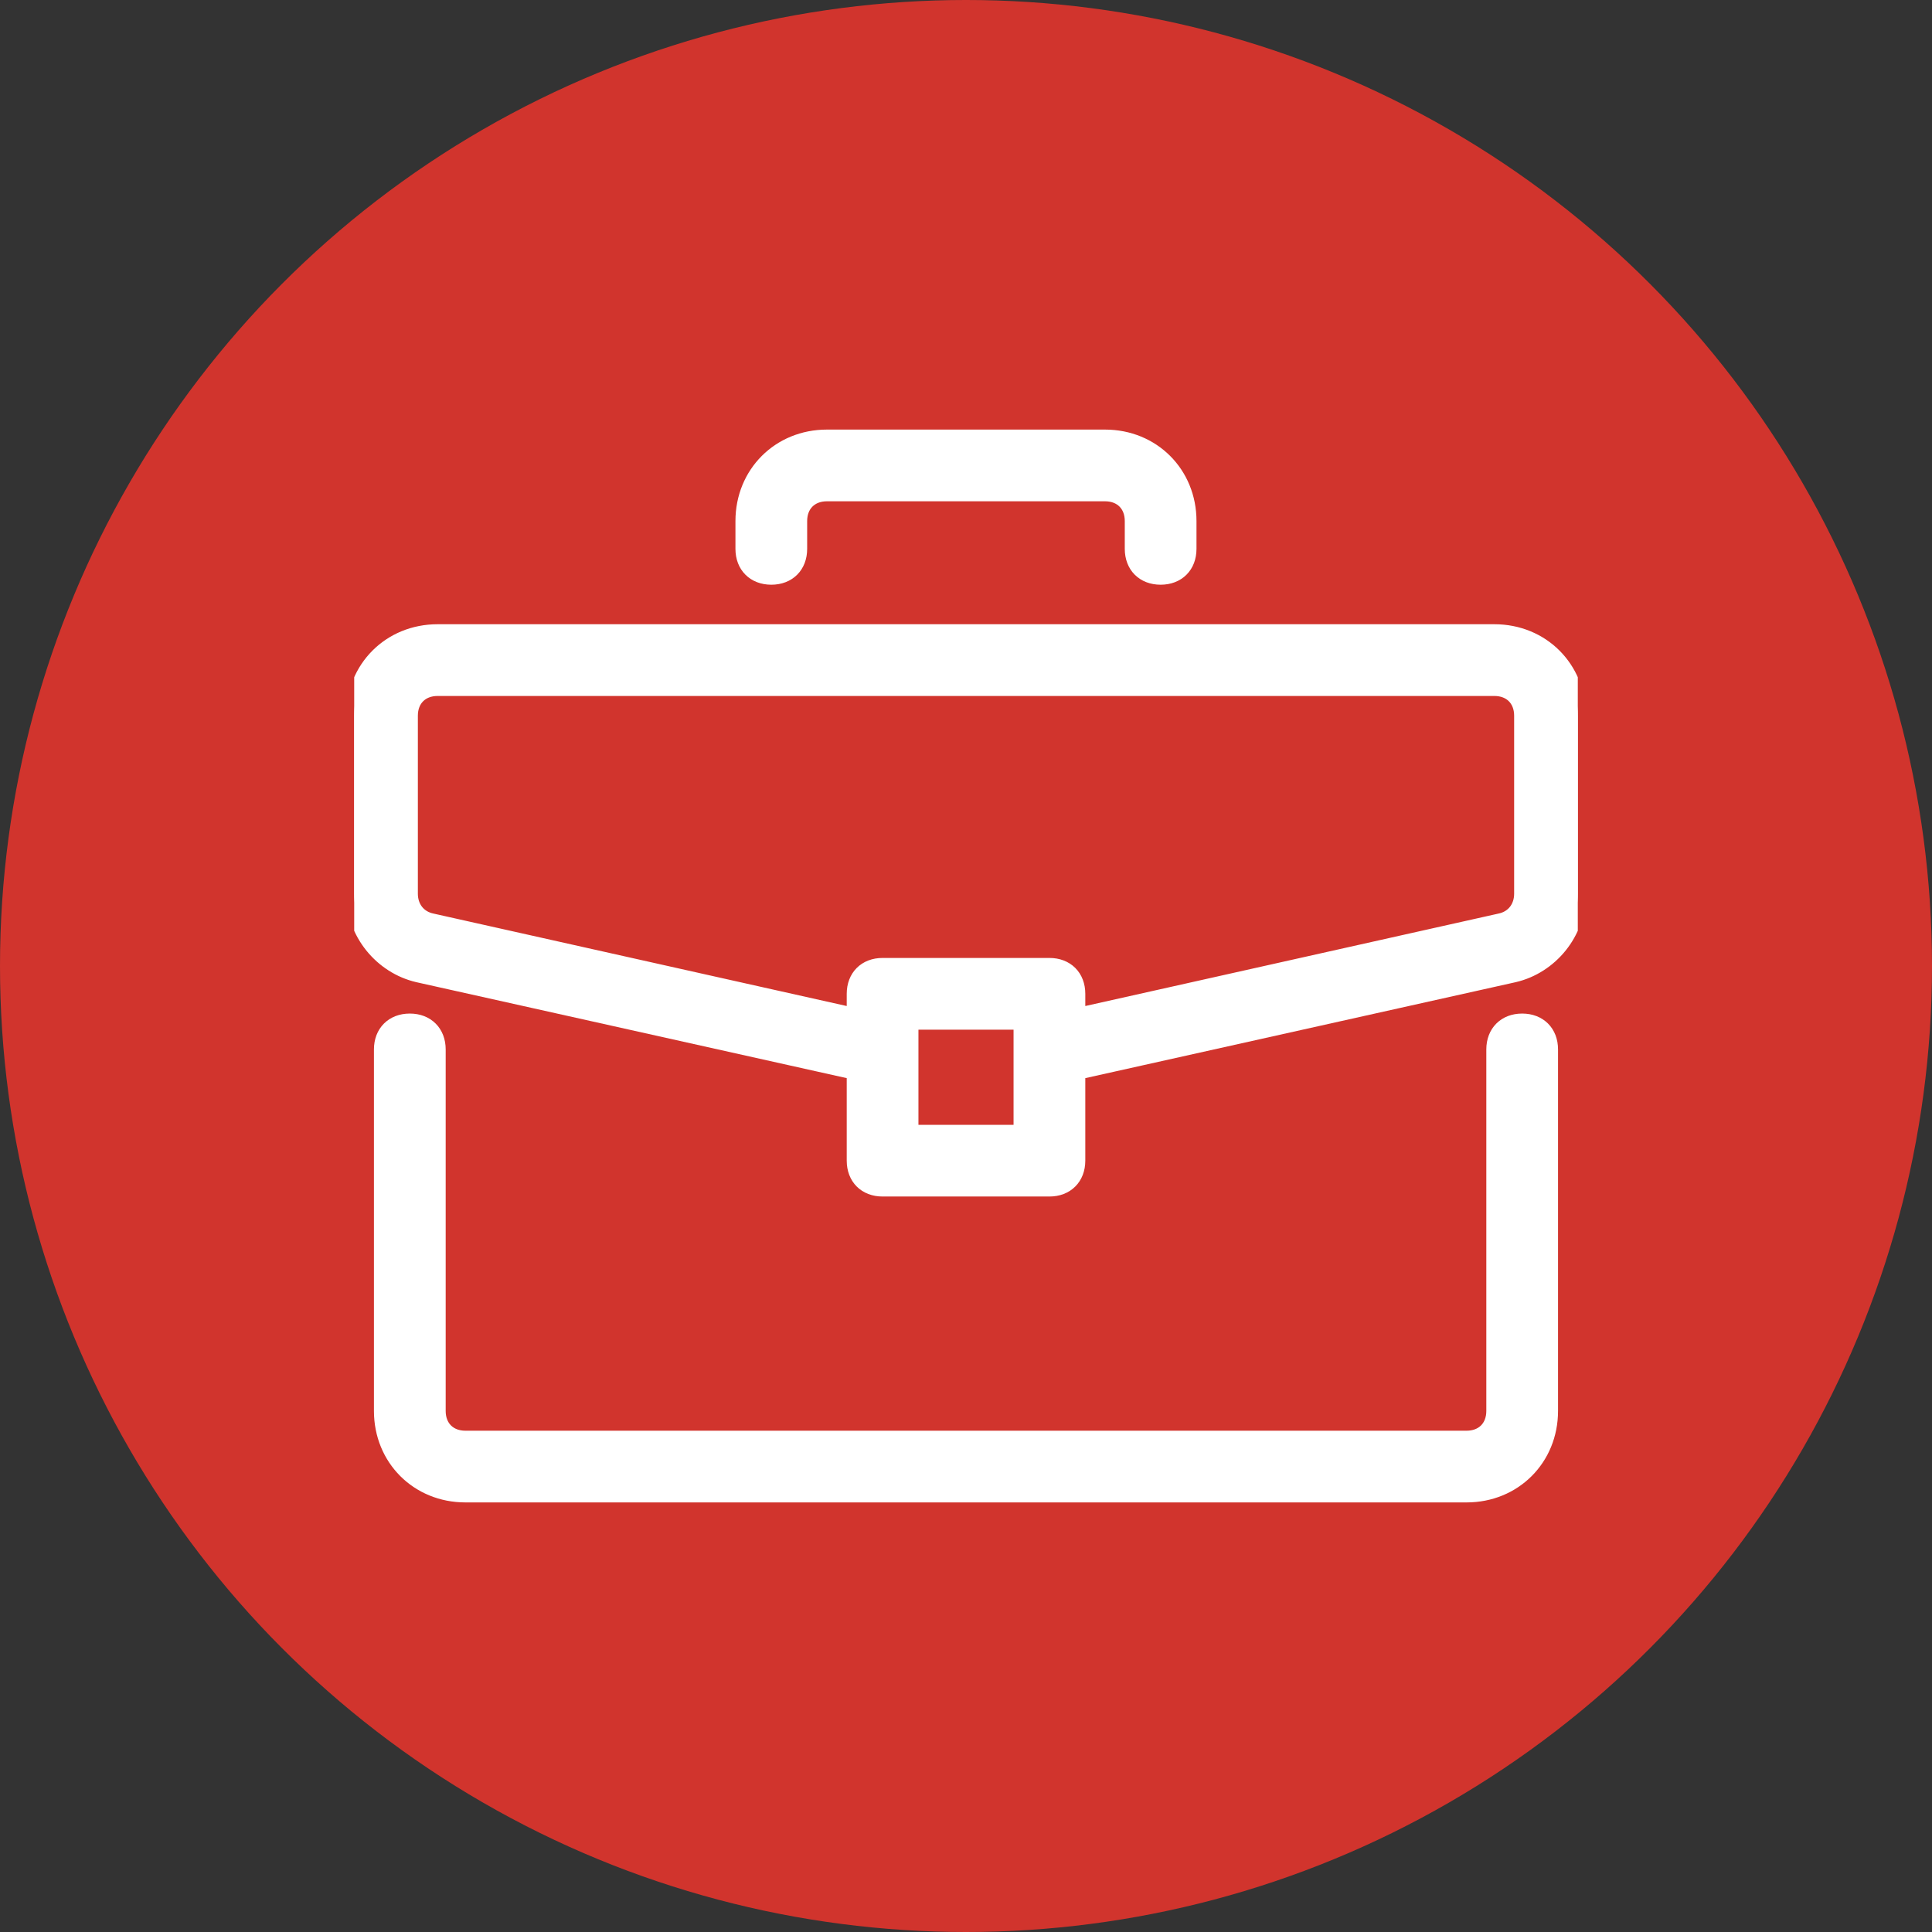
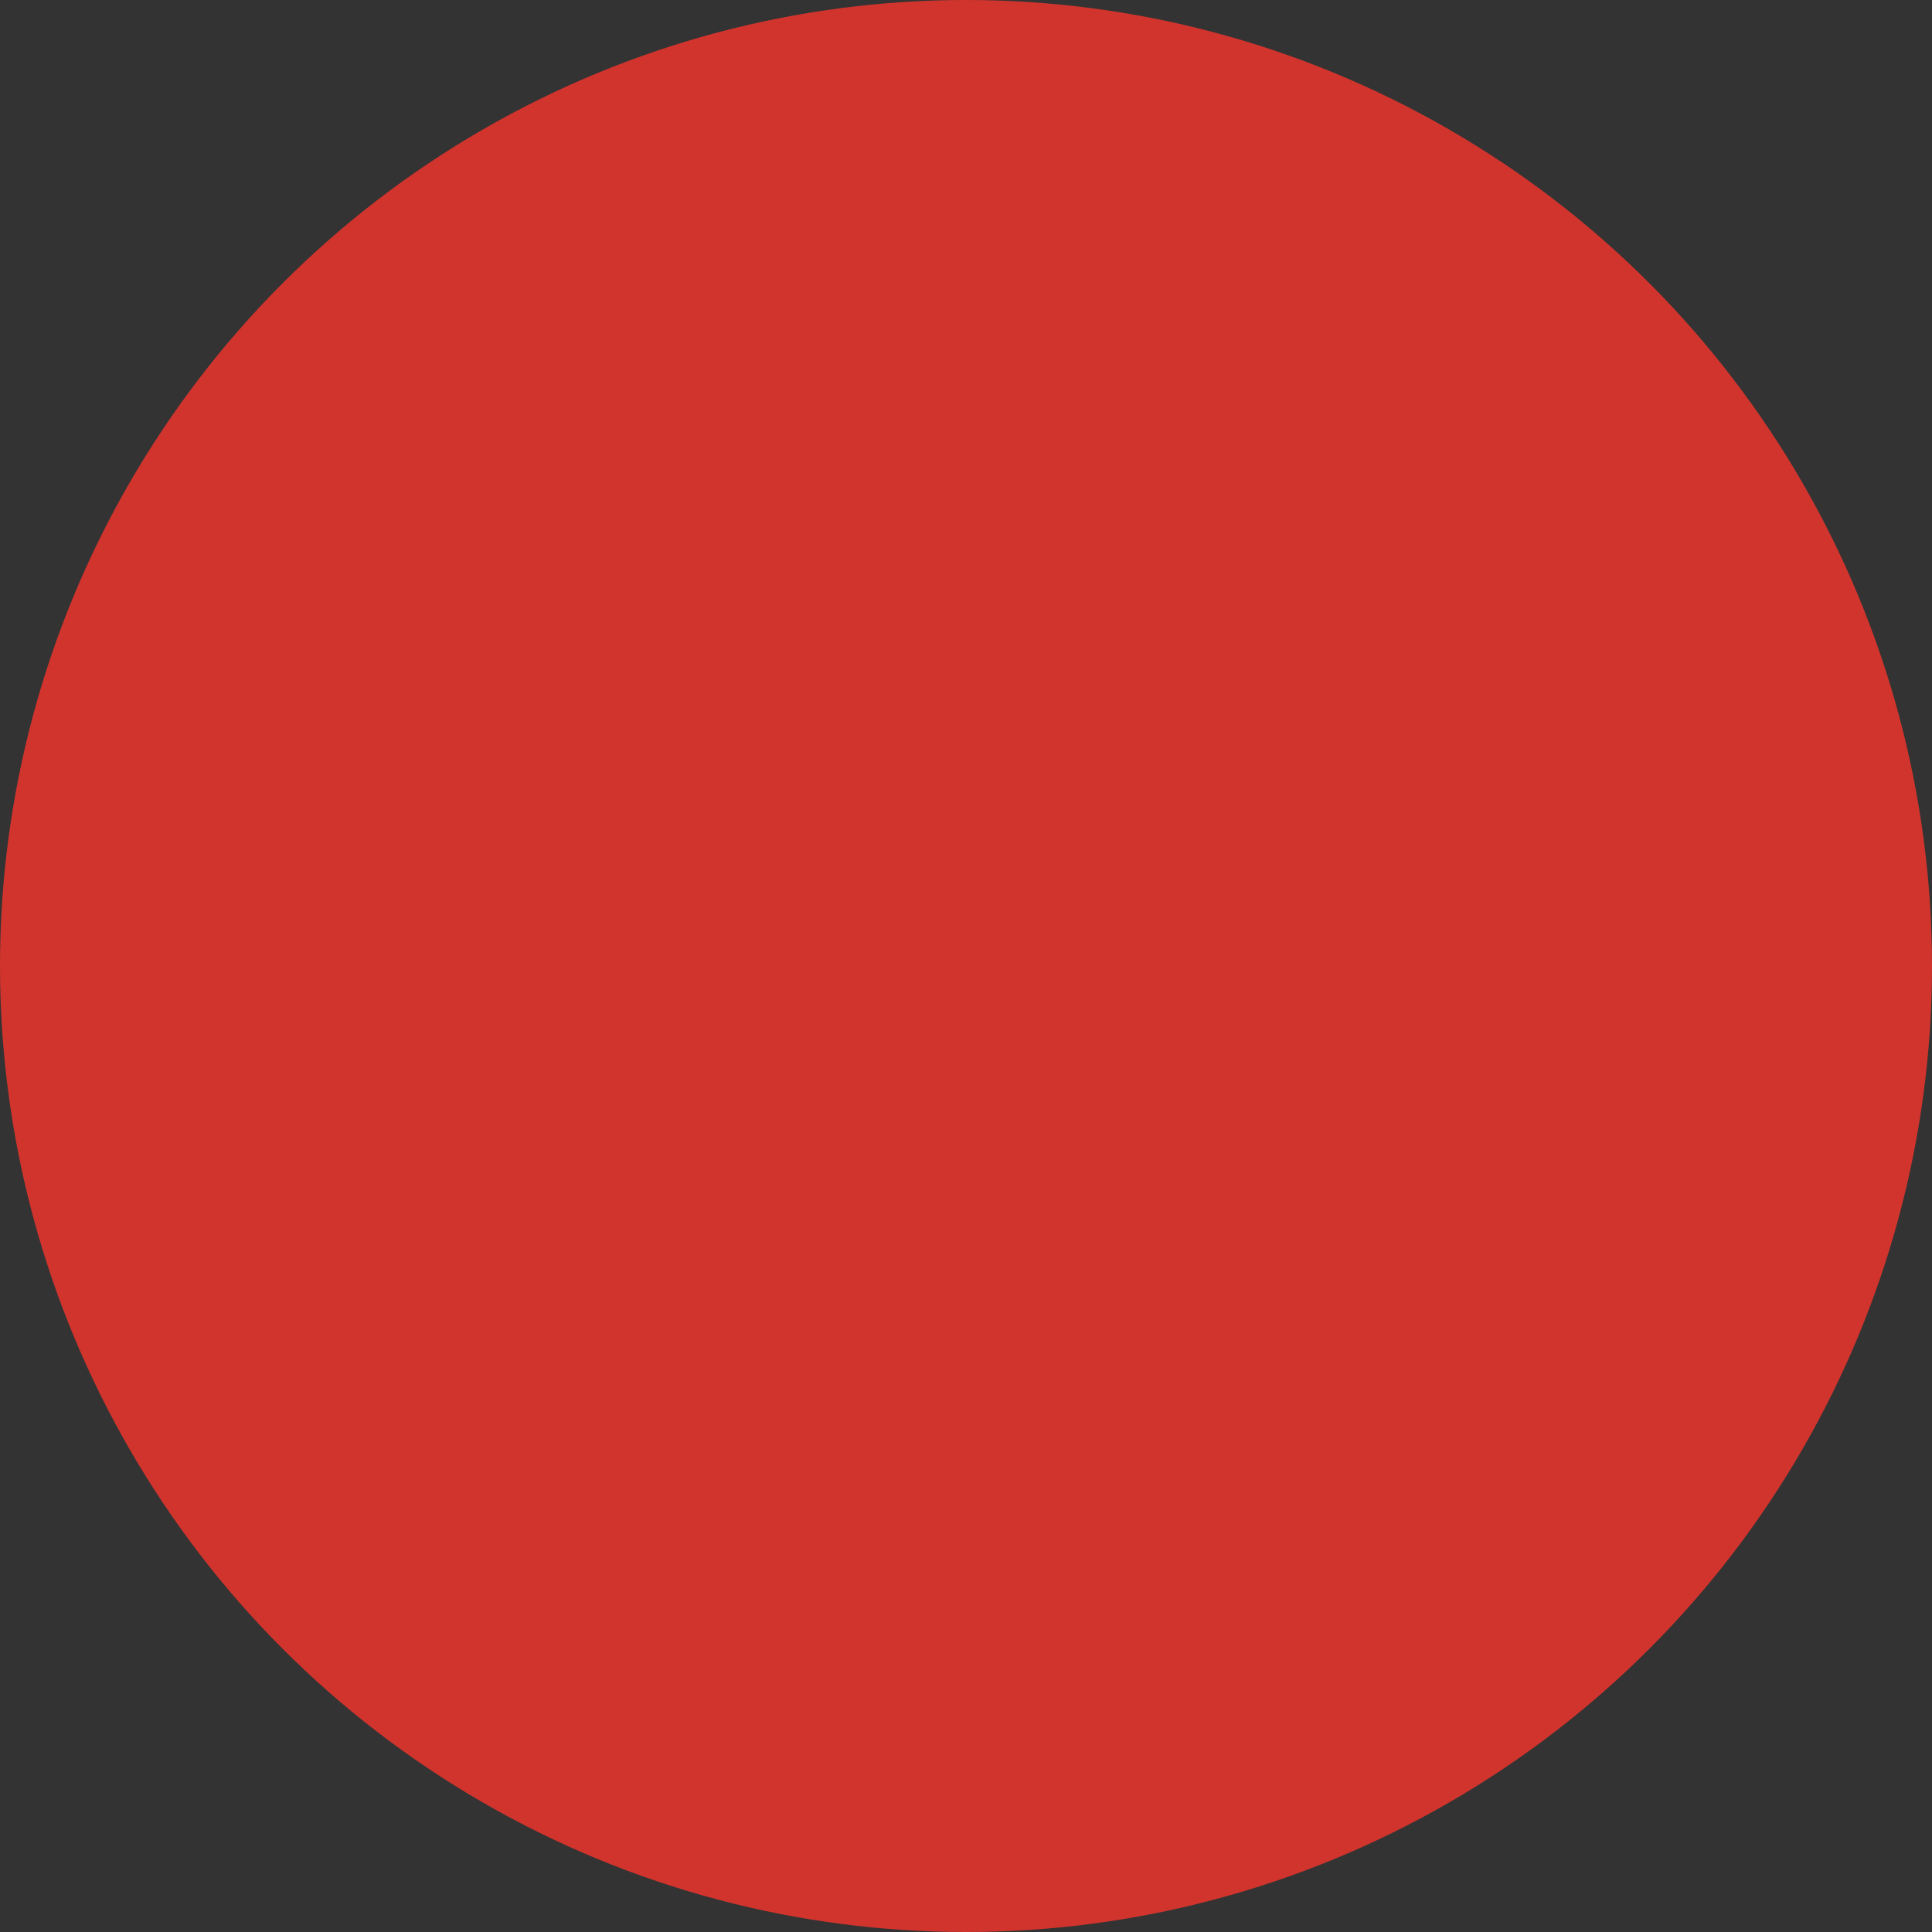
<svg xmlns="http://www.w3.org/2000/svg" width="60" height="60" viewBox="0 0 60 60" fill="none">
  <rect x="0" y="0" width="60" height="60" fill="#333333" stroke="none" />
  <circle cx="30" cy="30" r="30" fill="#D1342D" />
  <g clip-path="url(#clip0_1718_463)">
    <path d="M47.272 31.727C46.754 31.727 46.409 32.073 46.409 32.591V43.818C46.409 44.337 46.063 44.682 45.545 44.682H14.454C13.936 44.682 13.591 44.337 13.591 43.818V32.591C13.591 32.073 13.245 31.727 12.727 31.727C12.209 31.727 11.863 32.073 11.863 32.591V43.818C11.863 45.287 12.986 46.409 14.454 46.409H45.545C47.013 46.409 48.136 45.287 48.136 43.818V32.591C48.136 32.073 47.791 31.727 47.272 31.727Z" fill="white" stroke="white" stroke-width="0.5" />
    <path d="M46.409 19.636H13.591C12.123 19.636 11 20.759 11 22.227V27.755C11 28.964 11.864 30 12.986 30.259L26.546 33.282V36.045C26.546 36.564 26.891 36.909 27.409 36.909H32.591C33.109 36.909 33.455 36.563 33.455 36.045V33.282L47.014 30.259C48.136 30 49 28.964 49 27.755V22.227C49 20.759 47.877 19.636 46.409 19.636ZM31.727 35.182H28.273V31.727H31.727V35.182ZM47.273 27.755C47.273 28.186 47.014 28.532 46.582 28.618L33.455 31.555V30.864C33.455 30.345 33.109 30 32.591 30H27.409C26.891 30 26.546 30.346 26.546 30.864V31.555L13.418 28.618C12.986 28.532 12.727 28.186 12.727 27.755V22.227C12.727 21.709 13.073 21.364 13.591 21.364H46.409C46.927 21.364 47.273 21.709 47.273 22.227V27.755Z" fill="white" stroke="white" stroke-width="0.5" />
    <path d="M34.317 13.591H25.681C24.213 13.591 23.09 14.714 23.09 16.182V17.046C23.09 17.564 23.436 17.909 23.954 17.909C24.472 17.909 24.817 17.564 24.817 17.046V16.182C24.817 15.664 25.163 15.318 25.681 15.318H34.317C34.836 15.318 35.181 15.664 35.181 16.182V17.046C35.181 17.564 35.526 17.909 36.044 17.909C36.563 17.909 36.908 17.564 36.908 17.046V16.182C36.908 14.714 35.786 13.591 34.317 13.591Z" fill="white" stroke="white" stroke-width="0.5" />
  </g>
  <defs>
    <clipPath id="clip0_1718_463">
-       <rect width="38" height="38" fill="white" transform="translate(11 11)" />
-     </clipPath>
+       </clipPath>
  </defs>
</svg>